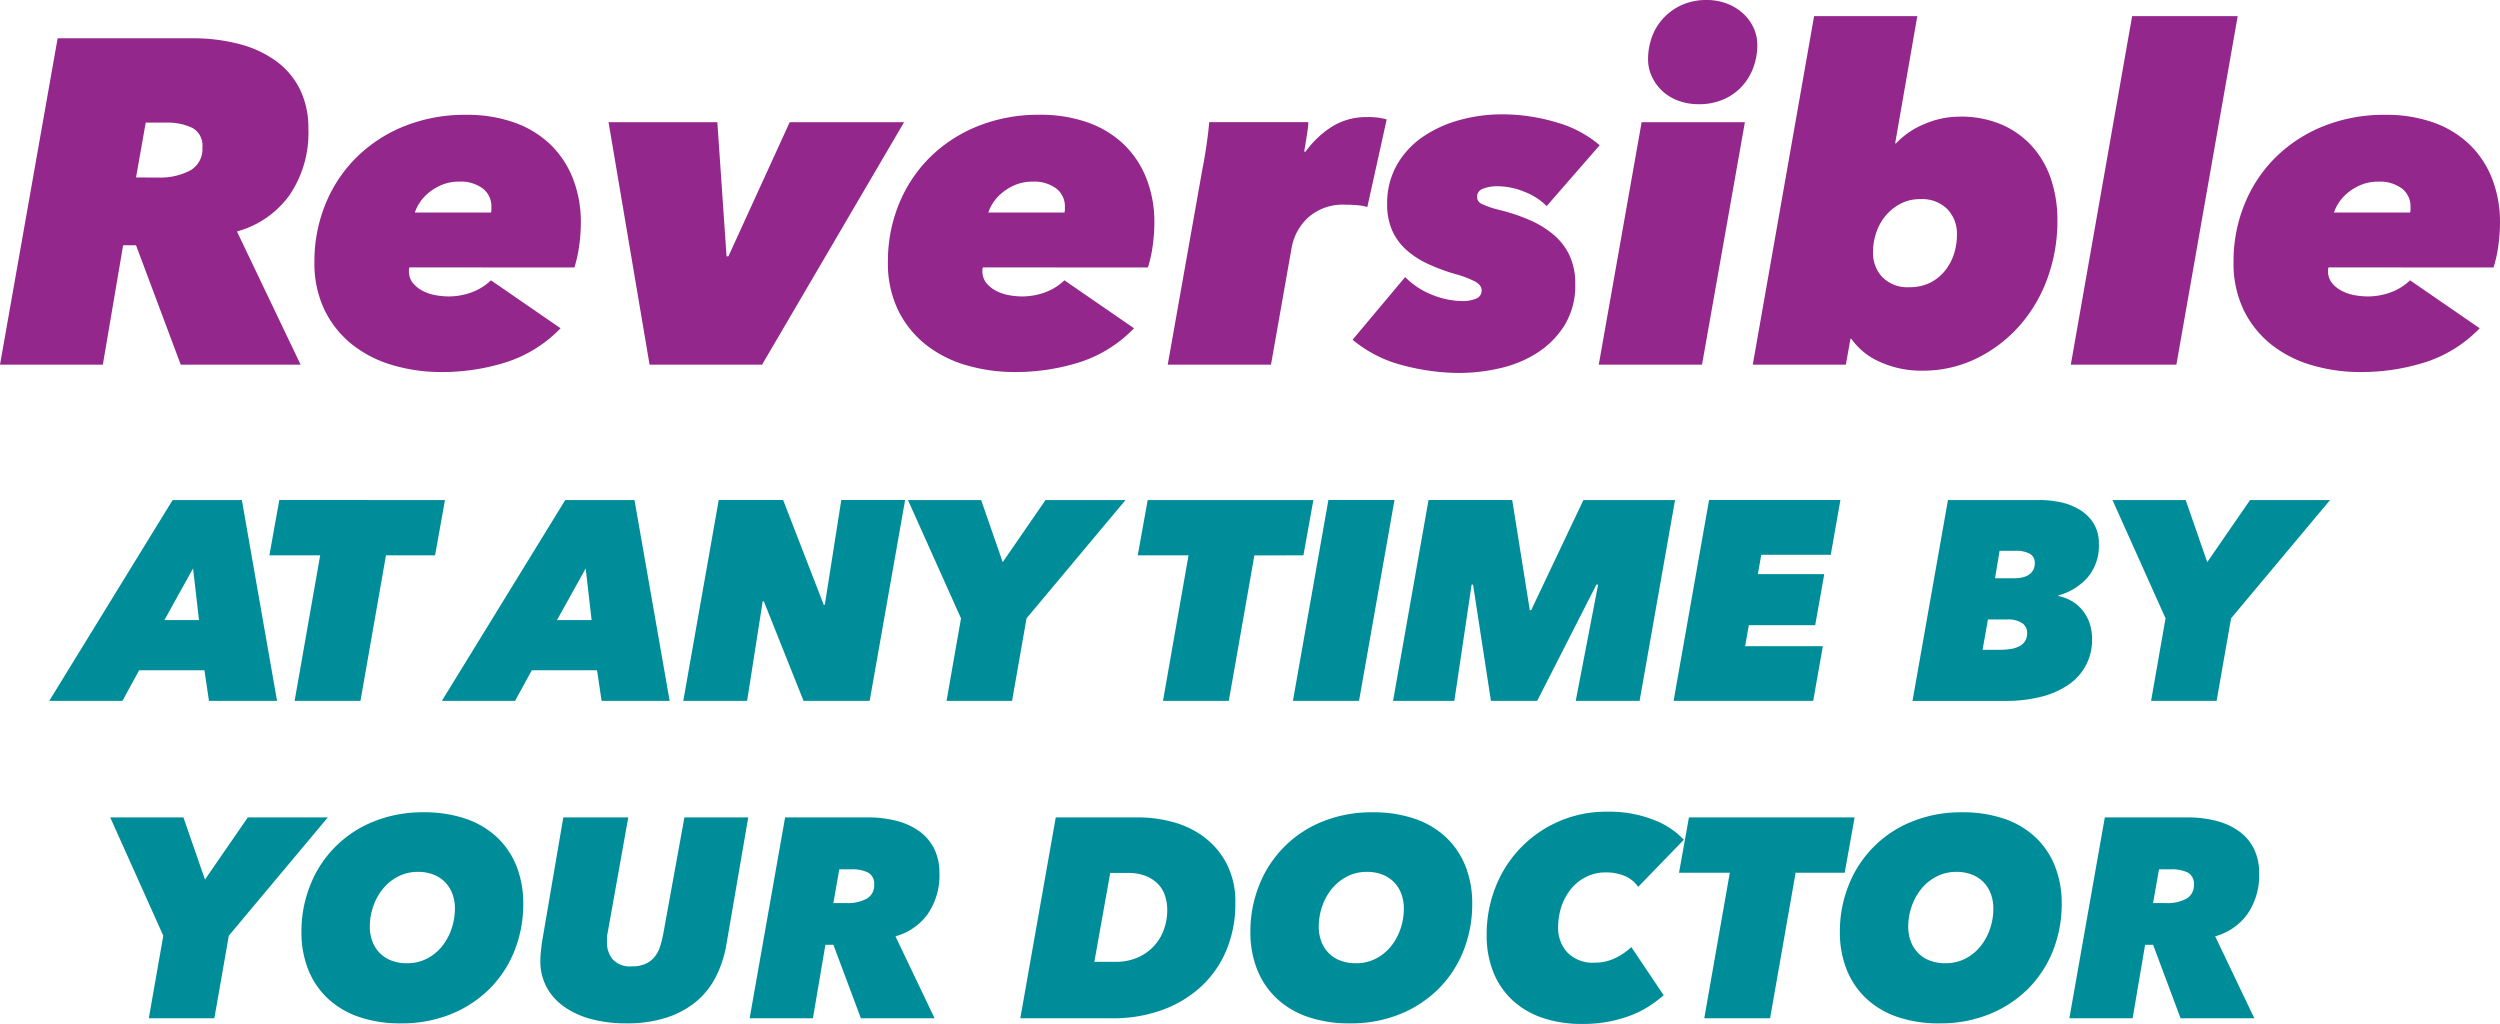
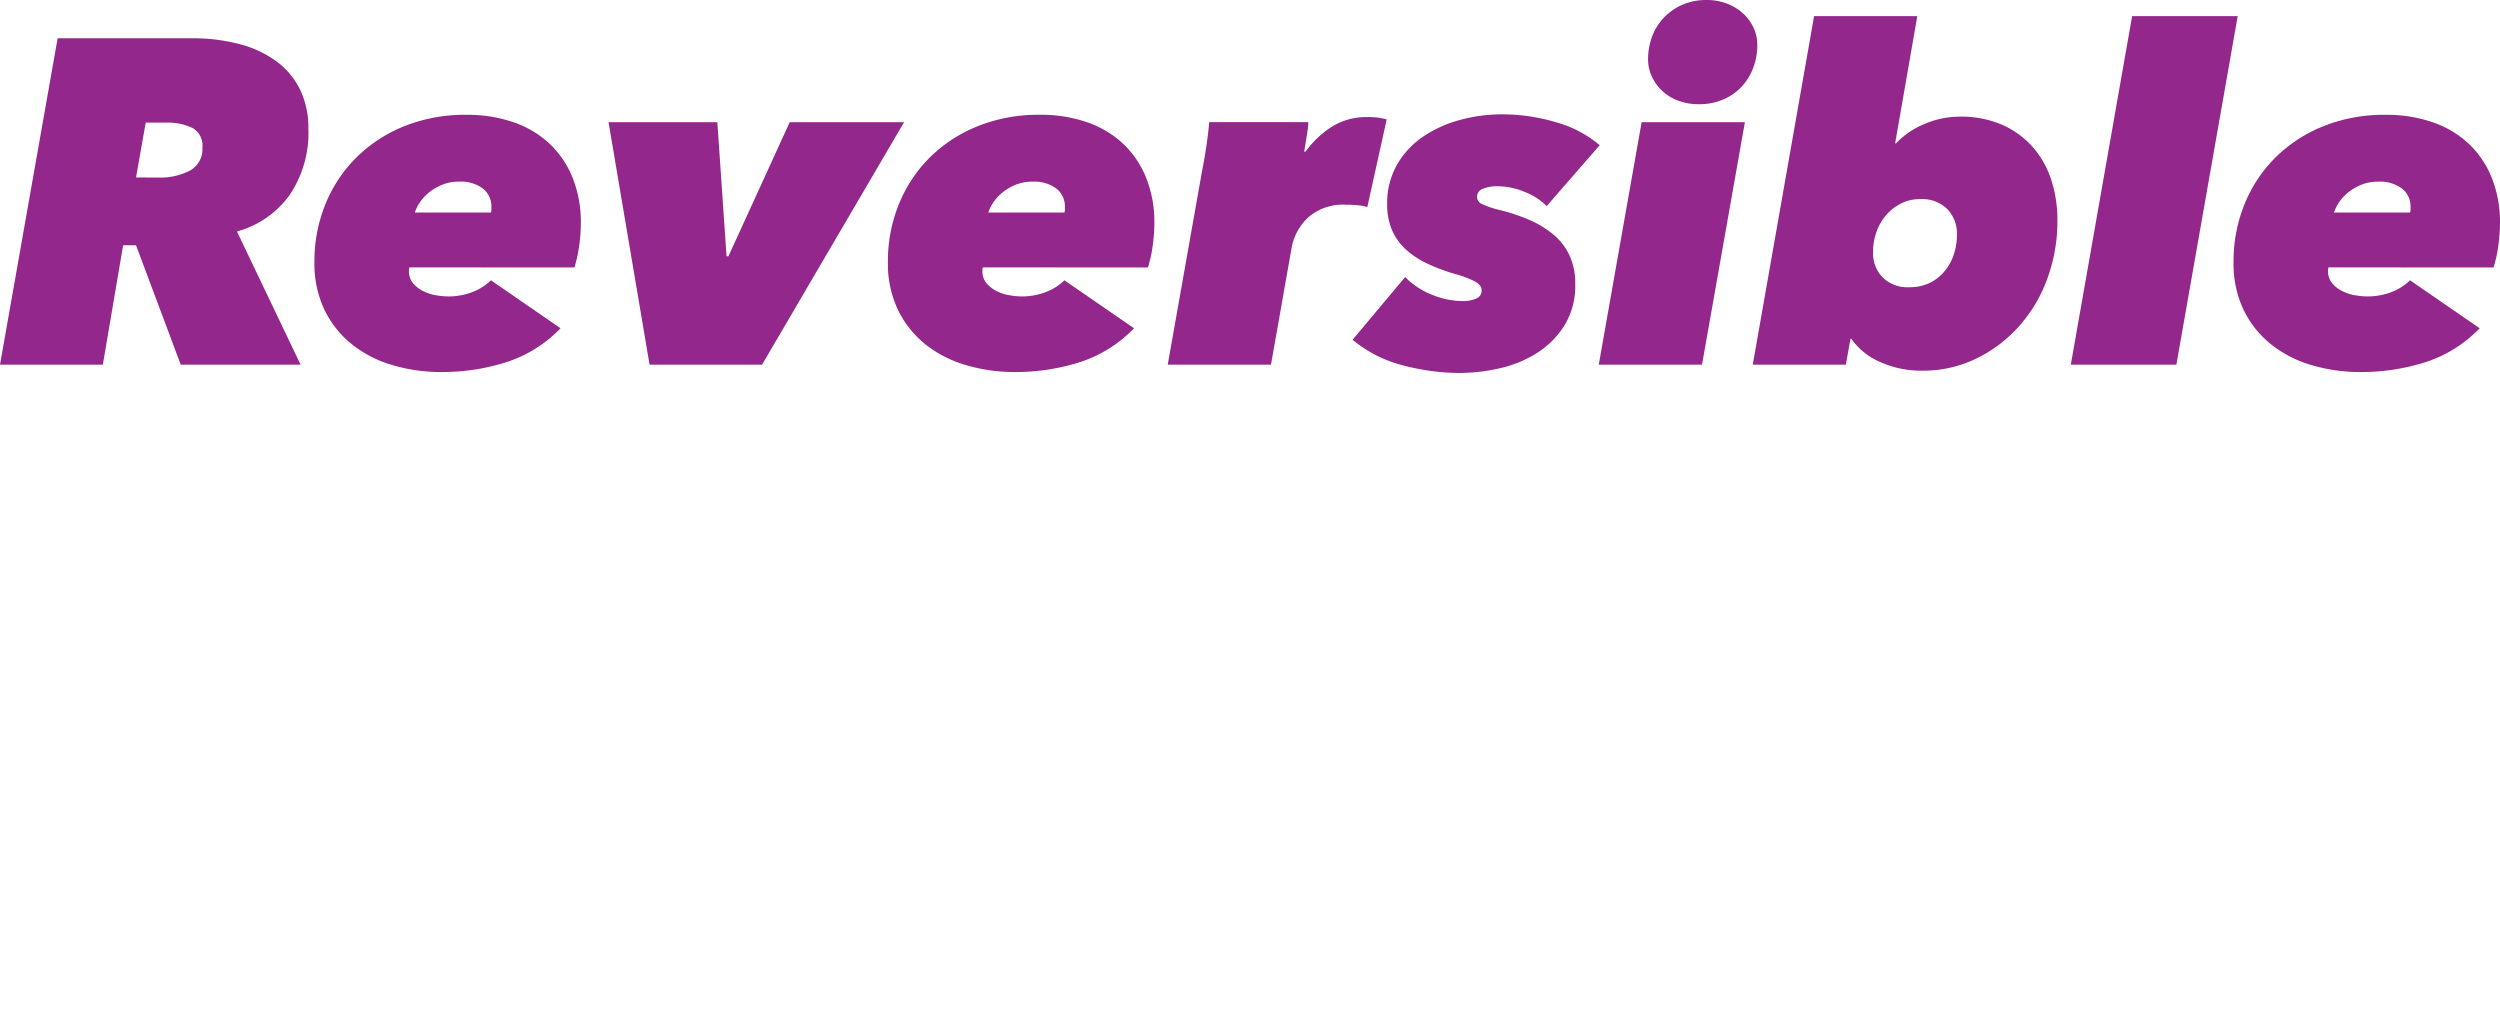
<svg xmlns="http://www.w3.org/2000/svg" width="282.001" height="115.503" viewBox="0 0 282.001 115.503">
  <g id="Group_985" data-name="Group 985" transform="translate(3065.73 18599.623)">
    <path id="Path_9907" data-name="Path 9907" d="M-121.342,0l-5.044-13.468h-1.456L-130.13,0h-11.6l6.5-36.816H-120.1a20.473,20.473,0,0,1,5.46.676,12.194,12.194,0,0,1,4.16,1.976,8.666,8.666,0,0,1,2.626,3.2,9.925,9.925,0,0,1,.91,4.342,12.484,12.484,0,0,1-2.158,7.54,10.807,10.807,0,0,1-5.9,4.056L-107.822,0Zm-2.652-21.112a7.324,7.324,0,0,0,3.744-.806,2.773,2.773,0,0,0,1.352-2.574,2.278,2.278,0,0,0-1.118-2.21,6.493,6.493,0,0,0-3.042-.6h-2.236l-1.092,6.188Zm28.444,10.14a1.152,1.152,0,0,0-.052.364,2.121,2.121,0,0,0,.468,1.43,3.618,3.618,0,0,0,1.144.884,5.116,5.116,0,0,0,1.456.468,8.623,8.623,0,0,0,1.4.13,7.58,7.58,0,0,0,2.548-.442A6.262,6.262,0,0,0-86.35-9.516L-78.5-4.108A14.773,14.773,0,0,1-84.682-.26,24.025,24.025,0,0,1-91.91.832a19.35,19.35,0,0,1-5.538-.78,13.3,13.3,0,0,1-4.576-2.34,11.306,11.306,0,0,1-3.094-3.874,12.126,12.126,0,0,1-1.144-5.434,17.025,17.025,0,0,1,1.248-6.526A15.725,15.725,0,0,1-101.5-23.4a16.29,16.29,0,0,1,5.4-3.51,18.331,18.331,0,0,1,6.942-1.274,15.949,15.949,0,0,1,5.408.858,11.338,11.338,0,0,1,4.056,2.444,10.812,10.812,0,0,1,2.574,3.848,13.478,13.478,0,0,1,.91,5.07,18.807,18.807,0,0,1-.182,2.5,14.7,14.7,0,0,1-.546,2.5Zm9.2-6.188A1.063,1.063,0,0,0-86.3-17.5v-.286a2.542,2.542,0,0,0-.962-2.08,4.142,4.142,0,0,0-2.678-.78,4.951,4.951,0,0,0-1.95.364,5.89,5.89,0,0,0-1.482.884,5.069,5.069,0,0,0-1.014,1.118,4.4,4.4,0,0,0-.546,1.118ZM-55.77,0H-68.458l-4.628-27.352h12.272l1.04,15.132h.208l6.916-15.132h12.9Zm24.908-10.972a1.152,1.152,0,0,0-.052.364,2.121,2.121,0,0,0,.468,1.43,3.618,3.618,0,0,0,1.144.884,5.116,5.116,0,0,0,1.456.468,8.623,8.623,0,0,0,1.4.13A7.58,7.58,0,0,0-23.9-8.138a6.262,6.262,0,0,0,2.236-1.378l7.852,5.408A14.773,14.773,0,0,1-19.994-.26,24.025,24.025,0,0,1-27.222.832,19.35,19.35,0,0,1-32.76.052a13.3,13.3,0,0,1-4.576-2.34A11.306,11.306,0,0,1-40.43-6.162,12.126,12.126,0,0,1-41.574-11.6a17.025,17.025,0,0,1,1.248-6.526,15.725,15.725,0,0,1,3.51-5.278,16.29,16.29,0,0,1,5.408-3.51,18.331,18.331,0,0,1,6.942-1.274,15.949,15.949,0,0,1,5.408.858A11.338,11.338,0,0,1-15-24.882a10.812,10.812,0,0,1,2.574,3.848,13.478,13.478,0,0,1,.91,5.07,18.8,18.8,0,0,1-.182,2.5,14.7,14.7,0,0,1-.546,2.5Zm9.2-6.188a1.063,1.063,0,0,0,.052-.338v-.286a2.542,2.542,0,0,0-.962-2.08,4.142,4.142,0,0,0-2.678-.78,4.951,4.951,0,0,0-1.95.364,5.89,5.89,0,0,0-1.482.884A5.069,5.069,0,0,0-29.7-18.278a4.4,4.4,0,0,0-.546,1.118ZM-6.11-22q.208-.988.442-2.548t.338-2.808H5.85a5.688,5.688,0,0,1-.052.676q-.052.416-.13.91t-.156.962l-.13.78h.156A10.85,10.85,0,0,1,8.45-26.806a7.263,7.263,0,0,1,4.056-1.118,7.2,7.2,0,0,1,2.184.26l-2.184,9.88a5.7,5.7,0,0,0-1.2-.208q-.676-.052-1.248-.052a5.877,5.877,0,0,0-4.212,1.43A6.1,6.1,0,0,0,3.978-13.26L1.638,0H-10.01ZM16.77-9.88a8.824,8.824,0,0,0,3.12,2.028,9.224,9.224,0,0,0,3.276.676A3.858,3.858,0,0,0,24.8-7.462a.95.95,0,0,0,.6-.91q0-.624-.806-1.04a11.675,11.675,0,0,0-2.054-.78,21.326,21.326,0,0,1-3.25-1.2A9.652,9.652,0,0,1,16.848-13a6.477,6.477,0,0,1-1.56-2.184,7.214,7.214,0,0,1-.546-2.912,8.74,8.74,0,0,1,1.118-4.472,9.61,9.61,0,0,1,2.964-3.172,13.762,13.762,0,0,1,4.16-1.872,17.8,17.8,0,0,1,4.654-.624,21.223,21.223,0,0,1,6.214.91,12.829,12.829,0,0,1,4.862,2.574l-5.98,6.864a7.024,7.024,0,0,0-2.444-1.586,7.938,7.938,0,0,0-3.068-.65,4.236,4.236,0,0,0-1.69.286.951.951,0,0,0-.65.91.883.883,0,0,0,.546.806,10.353,10.353,0,0,0,1.9.65,20.83,20.83,0,0,1,3.51,1.17,10.879,10.879,0,0,1,2.73,1.69,6.859,6.859,0,0,1,1.768,2.34A7.505,7.505,0,0,1,35.958-9.1a8.553,8.553,0,0,1-1.222,4.68,9.929,9.929,0,0,1-3.12,3.12A13.3,13.3,0,0,1,27.4.416a20.71,20.71,0,0,1-4.55.52A25.361,25.361,0,0,1,16.614.1a14.441,14.441,0,0,1-5.772-2.912ZM38.61,0l4.836-27.352H55.094L50.258,0ZM49.946-29.38a6.61,6.61,0,0,1-2.418-.416,5.348,5.348,0,0,1-1.794-1.118,5.259,5.259,0,0,1-1.144-1.612,4.515,4.515,0,0,1-.416-1.9,7.28,7.28,0,0,1,.468-2.626,6.211,6.211,0,0,1,1.352-2.132,6.457,6.457,0,0,1,2.08-1.43,6.718,6.718,0,0,1,2.7-.52,6.31,6.31,0,0,1,2.314.416,5.652,5.652,0,0,1,1.82,1.118,5.062,5.062,0,0,1,1.17,1.612,4.515,4.515,0,0,1,.416,1.9,7.28,7.28,0,0,1-.468,2.626A6.416,6.416,0,0,1,54.7-31.33a6.1,6.1,0,0,1-2.08,1.43,6.769,6.769,0,0,1-2.674.52Zm29.38,1.4a11.65,11.65,0,0,1,4.758.91,9.907,9.907,0,0,1,3.458,2.5,10.483,10.483,0,0,1,2.106,3.718,14.544,14.544,0,0,1,.7,4.576A18.815,18.815,0,0,1,89.206-9.7a16.556,16.556,0,0,1-3.2,5.382A15.6,15.6,0,0,1,81.17-.678,13.673,13.673,0,0,1,75.114.676,11.245,11.245,0,0,1,70.33-.312a7.657,7.657,0,0,1-3.224-2.6H67L66.482,0h-10.5L62.9-39.312H74.542l-2.5,14.352h.1a9.177,9.177,0,0,1,3.2-2.184,10.048,10.048,0,0,1,3.984-.832Zm-.312,13.26a3.965,3.965,0,0,0-1.066-2.808,4.023,4.023,0,0,0-3.094-1.144,4.655,4.655,0,0,0-2.158.494,5.543,5.543,0,0,0-1.664,1.3,5.853,5.853,0,0,0-1.092,1.9,6.751,6.751,0,0,0-.39,2.288,3.942,3.942,0,0,0,1.066,2.834,4,4,0,0,0,3.042,1.118A5.161,5.161,0,0,0,75.894-9.2a4.968,4.968,0,0,0,1.69-1.3,5.84,5.84,0,0,0,1.066-1.9,7.117,7.117,0,0,0,.364-2.316ZM91.858,0l6.916-39.312h11.908L103.766,0Zm29.068-10.972a1.152,1.152,0,0,0-.052.364,2.121,2.121,0,0,0,.468,1.43,3.618,3.618,0,0,0,1.144.884,5.116,5.116,0,0,0,1.456.468,8.623,8.623,0,0,0,1.4.13,7.58,7.58,0,0,0,2.548-.442,6.263,6.263,0,0,0,2.236-1.378l7.852,5.408A14.773,14.773,0,0,1,131.794-.26,24.025,24.025,0,0,1,124.566.832a19.35,19.35,0,0,1-5.538-.78,13.3,13.3,0,0,1-4.576-2.34,11.306,11.306,0,0,1-3.094-3.874,12.126,12.126,0,0,1-1.144-5.434,17.025,17.025,0,0,1,1.248-6.526,15.725,15.725,0,0,1,3.51-5.278,16.29,16.29,0,0,1,5.408-3.51,18.331,18.331,0,0,1,6.942-1.274,15.949,15.949,0,0,1,5.408.858,11.338,11.338,0,0,1,4.056,2.444,10.812,10.812,0,0,1,2.574,3.848,13.478,13.478,0,0,1,.91,5.07,18.8,18.8,0,0,1-.182,2.5,14.7,14.7,0,0,1-.546,2.5Zm9.2-6.188a1.063,1.063,0,0,0,.052-.338v-.286a2.542,2.542,0,0,0-.962-2.08,4.142,4.142,0,0,0-2.678-.78,4.951,4.951,0,0,0-1.95.364,5.89,5.89,0,0,0-1.482.884,5.069,5.069,0,0,0-1.014,1.118,4.4,4.4,0,0,0-.546,1.118Z" transform="translate(-2924 -18558.488)" fill="#93278c" />
-     <path id="Path_10055" data-name="Path 10055" d="M38.11,32l-.51-3.456H30.24L28.35,32H20.094L34.014,9.344h7.808L45.79,32ZM36.318,17.056,33.086,22.88h3.9Zm21.76-1.472L55.2,32H47.774l2.88-16.416H44.926l1.12-6.24H64.734l-1.12,6.24ZM82.4,32l-.512-3.456h-7.36L72.638,32H64.382L78.3,9.344h7.81L90.078,32ZM80.606,17.056,77.374,22.88h3.9ZM105.182,32,100.7,20.768h-.128L98.814,32h-7.2l4-22.656h7.264l4.576,11.808h.128l1.856-11.808h7.2l-4,22.656Zm25.152-9.312L128.7,32h-7.39l1.632-9.312L116.958,9.344h8.256l2.432,7.008,4.832-7.008H141.5Zm25.7-7.1L153.15,32h-7.424l2.88-16.416h-5.728L144,9.344h18.688l-1.12,6.24ZM160.382,32l4-22.656h7.456l-4,22.656Zm31.9,0,2.528-13.12h-.192L187.934,32h-5.216L180.7,18.88h-.16L178.59,32h-6.912l4-22.656h9.44L187.1,21.76h.16l5.89-12.416h10.336l-4,22.656Zm11.04,0,4-22.656h14.816L221.05,15.52h-7.84l-.38,2.18h7.488l-1.024,5.76h-7.488l-.416,2.368h8.768L219.07,32ZM244.638,9.344a11.176,11.176,0,0,1,2.368.256,6.779,6.779,0,0,1,2.144.848,4.747,4.747,0,0,1,1.552,1.536,4.285,4.285,0,0,1,.592,2.32A5.49,5.49,0,0,1,250,18.1a6.632,6.632,0,0,1-3.28,2v.064a5.109,5.109,0,0,1,1.456.544,4.384,4.384,0,0,1,1.216,1.008,4.759,4.759,0,0,1,.832,1.456,5.278,5.278,0,0,1,.3,1.824,6.036,6.036,0,0,1-2.736,5.232,9.588,9.588,0,0,1-3.088,1.328,16.075,16.075,0,0,1-3.9.448H230.27l4-22.656Zm-4.544,5.728-.512,3.1h2.048a5.781,5.781,0,0,0,.848-.064,2.339,2.339,0,0,0,.784-.256,1.609,1.609,0,0,0,.576-.528,1.56,1.56,0,0,0,.224-.88,1.107,1.107,0,0,0-.592-1.056,3.181,3.181,0,0,0-1.52-.32Zm-1.312,7.744-.608,3.424h1.888a8.6,8.6,0,0,0,1.184-.08,3.391,3.391,0,0,0,1.008-.288,1.737,1.737,0,0,0,.688-.576,1.617,1.617,0,0,0,.256-.944,1.3,1.3,0,0,0-.576-1.136,2.9,2.9,0,0,0-1.664-.4Zm27.424-.128L264.574,32h-7.392l1.632-9.312L252.83,9.344h8.256l2.432,7.008,4.832-7.008h9.024ZM40.35,58.488,38.718,67.8H31.326l1.632-9.312L26.974,45.144H35.23l2.432,7.008,4.832-7.008h9.024Zm19.424,9.888a14.223,14.223,0,0,1-4.816-.752,9.7,9.7,0,0,1-3.52-2.128,9.052,9.052,0,0,1-2.16-3.264,11.362,11.362,0,0,1-.736-4.16,14,14,0,0,1,.992-5.28,12.713,12.713,0,0,1,7.12-7.168A14.6,14.6,0,0,1,62.3,44.568a14.328,14.328,0,0,1,4.848.752,9.7,9.7,0,0,1,3.52,2.128,9.052,9.052,0,0,1,2.16,3.264,11.361,11.361,0,0,1,.736,4.16,14.206,14.206,0,0,1-.976,5.28A12.62,12.62,0,0,1,69.8,64.44a13.137,13.137,0,0,1-4.352,2.88,14.684,14.684,0,0,1-5.678,1.056Zm6.08-12.96a4.715,4.715,0,0,0-.272-1.616,3.746,3.746,0,0,0-.8-1.312,3.69,3.69,0,0,0-1.312-.88,4.665,4.665,0,0,0-1.776-.32,4.787,4.787,0,0,0-2.256.528,5.436,5.436,0,0,0-1.712,1.392,6.391,6.391,0,0,0-1.088,1.984,6.962,6.962,0,0,0-.384,2.272,4.715,4.715,0,0,0,.272,1.616,3.746,3.746,0,0,0,.8,1.312,3.69,3.69,0,0,0,1.312.88,4.756,4.756,0,0,0,1.808.32,4.812,4.812,0,0,0,2.24-.512,5.3,5.3,0,0,0,1.7-1.376A6.391,6.391,0,0,0,65.47,57.72,7.056,7.056,0,0,0,65.854,55.416ZM96.478,59.48a12.751,12.751,0,0,1-1.2,3.664,8.842,8.842,0,0,1-2.24,2.8,10.133,10.133,0,0,1-3.344,1.792,14.371,14.371,0,0,1-4.48.64,15.324,15.324,0,0,1-3.968-.48,9.463,9.463,0,0,1-3.072-1.4,6.466,6.466,0,0,1-1.984-2.22,6.194,6.194,0,0,1-.7-2.976,9.819,9.819,0,0,1,.064-1.04q.064-.592.128-1.072l2.4-14.048H85.41L83.07,58.232a2.237,2.237,0,0,0-.064.544v.512a2.885,2.885,0,0,0,.64,1.856,2.634,2.634,0,0,0,2.176.8,3.541,3.541,0,0,0,1.616-.32,2.875,2.875,0,0,0,1.008-.832,3.651,3.651,0,0,0,.576-1.152q.192-.64.32-1.28l2.4-13.216h7.2Zm15.168,8.32-3.1-8.288h-.9L106.238,67.8H99.1l4-22.656h9.312a12.6,12.6,0,0,1,3.36.416,7.5,7.5,0,0,1,2.56,1.216,5.333,5.333,0,0,1,1.616,1.968,6.108,6.108,0,0,1,.56,2.672,7.683,7.683,0,0,1-1.328,4.64,6.65,6.65,0,0,1-3.632,2.5l4.416,9.248Zm-1.632-12.992a4.507,4.507,0,0,0,2.3-.5,1.706,1.706,0,0,0,.832-1.584,1.4,1.4,0,0,0-.688-1.36A4,4,0,0,0,110.59,51h-1.376l-.672,3.808Zm23.616-9.664h9.376a14.6,14.6,0,0,1,3.856.528,10.373,10.373,0,0,1,3.488,1.68,8.946,8.946,0,0,1,2.544,2.992,9.294,9.294,0,0,1,.992,4.464,13.5,13.5,0,0,1-1.04,5.392,11.665,11.665,0,0,1-2.9,4.1,13.05,13.05,0,0,1-4.384,2.592,16.106,16.106,0,0,1-5.5.912H129.63Zm4.352,16.288h2.4a6.04,6.04,0,0,0,2.528-.5,5.4,5.4,0,0,0,2.928-3.168,6.427,6.427,0,0,0,.368-2.16,5.127,5.127,0,0,0-.256-1.632,3.439,3.439,0,0,0-.8-1.328,3.921,3.921,0,0,0-1.392-.9,5.416,5.416,0,0,0-2-.336h-1.984Zm28.832,6.944A14.223,14.223,0,0,1,162,67.624a9.7,9.7,0,0,1-3.52-2.128,9.052,9.052,0,0,1-2.16-3.264,11.362,11.362,0,0,1-.736-4.16,14,14,0,0,1,.992-5.28,12.713,12.713,0,0,1,7.12-7.168,14.6,14.6,0,0,1,5.648-1.056,14.328,14.328,0,0,1,4.848.752,9.7,9.7,0,0,1,3.52,2.128,9.052,9.052,0,0,1,2.16,3.264,11.361,11.361,0,0,1,.736,4.16,14.206,14.206,0,0,1-.976,5.28,12.62,12.62,0,0,1-2.784,4.288,13.137,13.137,0,0,1-4.352,2.88,14.684,14.684,0,0,1-5.682,1.056Zm6.08-12.96a4.714,4.714,0,0,0-.272-1.616,3.746,3.746,0,0,0-.8-1.312,3.69,3.69,0,0,0-1.312-.88,4.665,4.665,0,0,0-1.776-.32,4.787,4.787,0,0,0-2.256.528,5.436,5.436,0,0,0-1.712,1.392,6.391,6.391,0,0,0-1.088,1.984,6.962,6.962,0,0,0-.384,2.272,4.716,4.716,0,0,0,.272,1.616,3.746,3.746,0,0,0,.8,1.312,3.69,3.69,0,0,0,1.312.88,4.756,4.756,0,0,0,1.808.32,4.812,4.812,0,0,0,2.24-.512,5.3,5.3,0,0,0,1.7-1.376,6.391,6.391,0,0,0,1.088-1.984,7.056,7.056,0,0,0,.38-2.3Zm29.312,9.792a16.78,16.78,0,0,1-1.552,1.168,10.673,10.673,0,0,1-2,1.04,14.9,14.9,0,0,1-2.512.736,15.278,15.278,0,0,1-3.088.288,13.692,13.692,0,0,1-4.56-.7,9.44,9.44,0,0,1-3.394-2.02,8.694,8.694,0,0,1-2.128-3.168,11.11,11.11,0,0,1-.736-4.128,14.552,14.552,0,0,1,1.008-5.44A13.357,13.357,0,0,1,195.87,44.5a13.672,13.672,0,0,1,5.184.912,8.991,8.991,0,0,1,3.424,2.256l-5.152,5.312a3.445,3.445,0,0,0-1.52-1.232,5.406,5.406,0,0,0-2.128-.4,4.868,4.868,0,0,0-2.208.5,5.2,5.2,0,0,0-1.7,1.344,6.191,6.191,0,0,0-1.088,1.968,7.351,7.351,0,0,0-.384,2.4,4.051,4.051,0,0,0,1.04,2.816,3.992,3.992,0,0,0,3.12,1.152,5.139,5.139,0,0,0,2.272-.512,7.067,7.067,0,0,0,1.824-1.248Zm14.88-13.824L214.206,67.8h-7.424l2.88-16.416h-5.728l1.12-6.24h18.688l-1.12,6.24ZM233.31,68.376a14.223,14.223,0,0,1-4.816-.752,9.7,9.7,0,0,1-3.52-2.128,9.052,9.052,0,0,1-2.16-3.264,11.362,11.362,0,0,1-.736-4.16,14,14,0,0,1,.992-5.28,12.713,12.713,0,0,1,7.12-7.168,14.6,14.6,0,0,1,5.648-1.056,14.328,14.328,0,0,1,4.848.752,9.7,9.7,0,0,1,3.52,2.128,9.052,9.052,0,0,1,2.16,3.264,11.361,11.361,0,0,1,.736,4.16,14.206,14.206,0,0,1-.976,5.28,12.62,12.62,0,0,1-2.784,4.288,13.137,13.137,0,0,1-4.352,2.88A14.684,14.684,0,0,1,233.31,68.376Zm6.08-12.96a4.715,4.715,0,0,0-.272-1.616,3.746,3.746,0,0,0-.8-1.312,3.69,3.69,0,0,0-1.312-.88,4.665,4.665,0,0,0-1.776-.32,4.787,4.787,0,0,0-2.256.528,5.436,5.436,0,0,0-1.712,1.392,6.391,6.391,0,0,0-1.088,1.984,6.962,6.962,0,0,0-.384,2.272,4.715,4.715,0,0,0,.272,1.616,3.746,3.746,0,0,0,.8,1.312,3.69,3.69,0,0,0,1.312.88,4.756,4.756,0,0,0,1.808.32,4.812,4.812,0,0,0,2.24-.512,5.3,5.3,0,0,0,1.7-1.376,6.391,6.391,0,0,0,1.088-1.984,7.056,7.056,0,0,0,.38-2.3ZM260.51,67.8l-3.1-8.288h-.9L255.1,67.8h-7.136l4-22.656h9.312a12.6,12.6,0,0,1,3.36.416,7.5,7.5,0,0,1,2.56,1.216,5.333,5.333,0,0,1,1.616,1.968,6.108,6.108,0,0,1,.56,2.672,7.683,7.683,0,0,1-1.328,4.64,6.65,6.65,0,0,1-3.632,2.5L268.83,67.8Zm-1.632-12.992a4.507,4.507,0,0,0,2.3-.5,1.706,1.706,0,0,0,.832-1.584,1.4,1.4,0,0,0-.688-1.36A4,4,0,0,0,259.454,51h-1.376l-.672,3.808Z" transform="translate(-3080.27 -18552.563)" fill="#008d9a" />
  </g>
</svg>